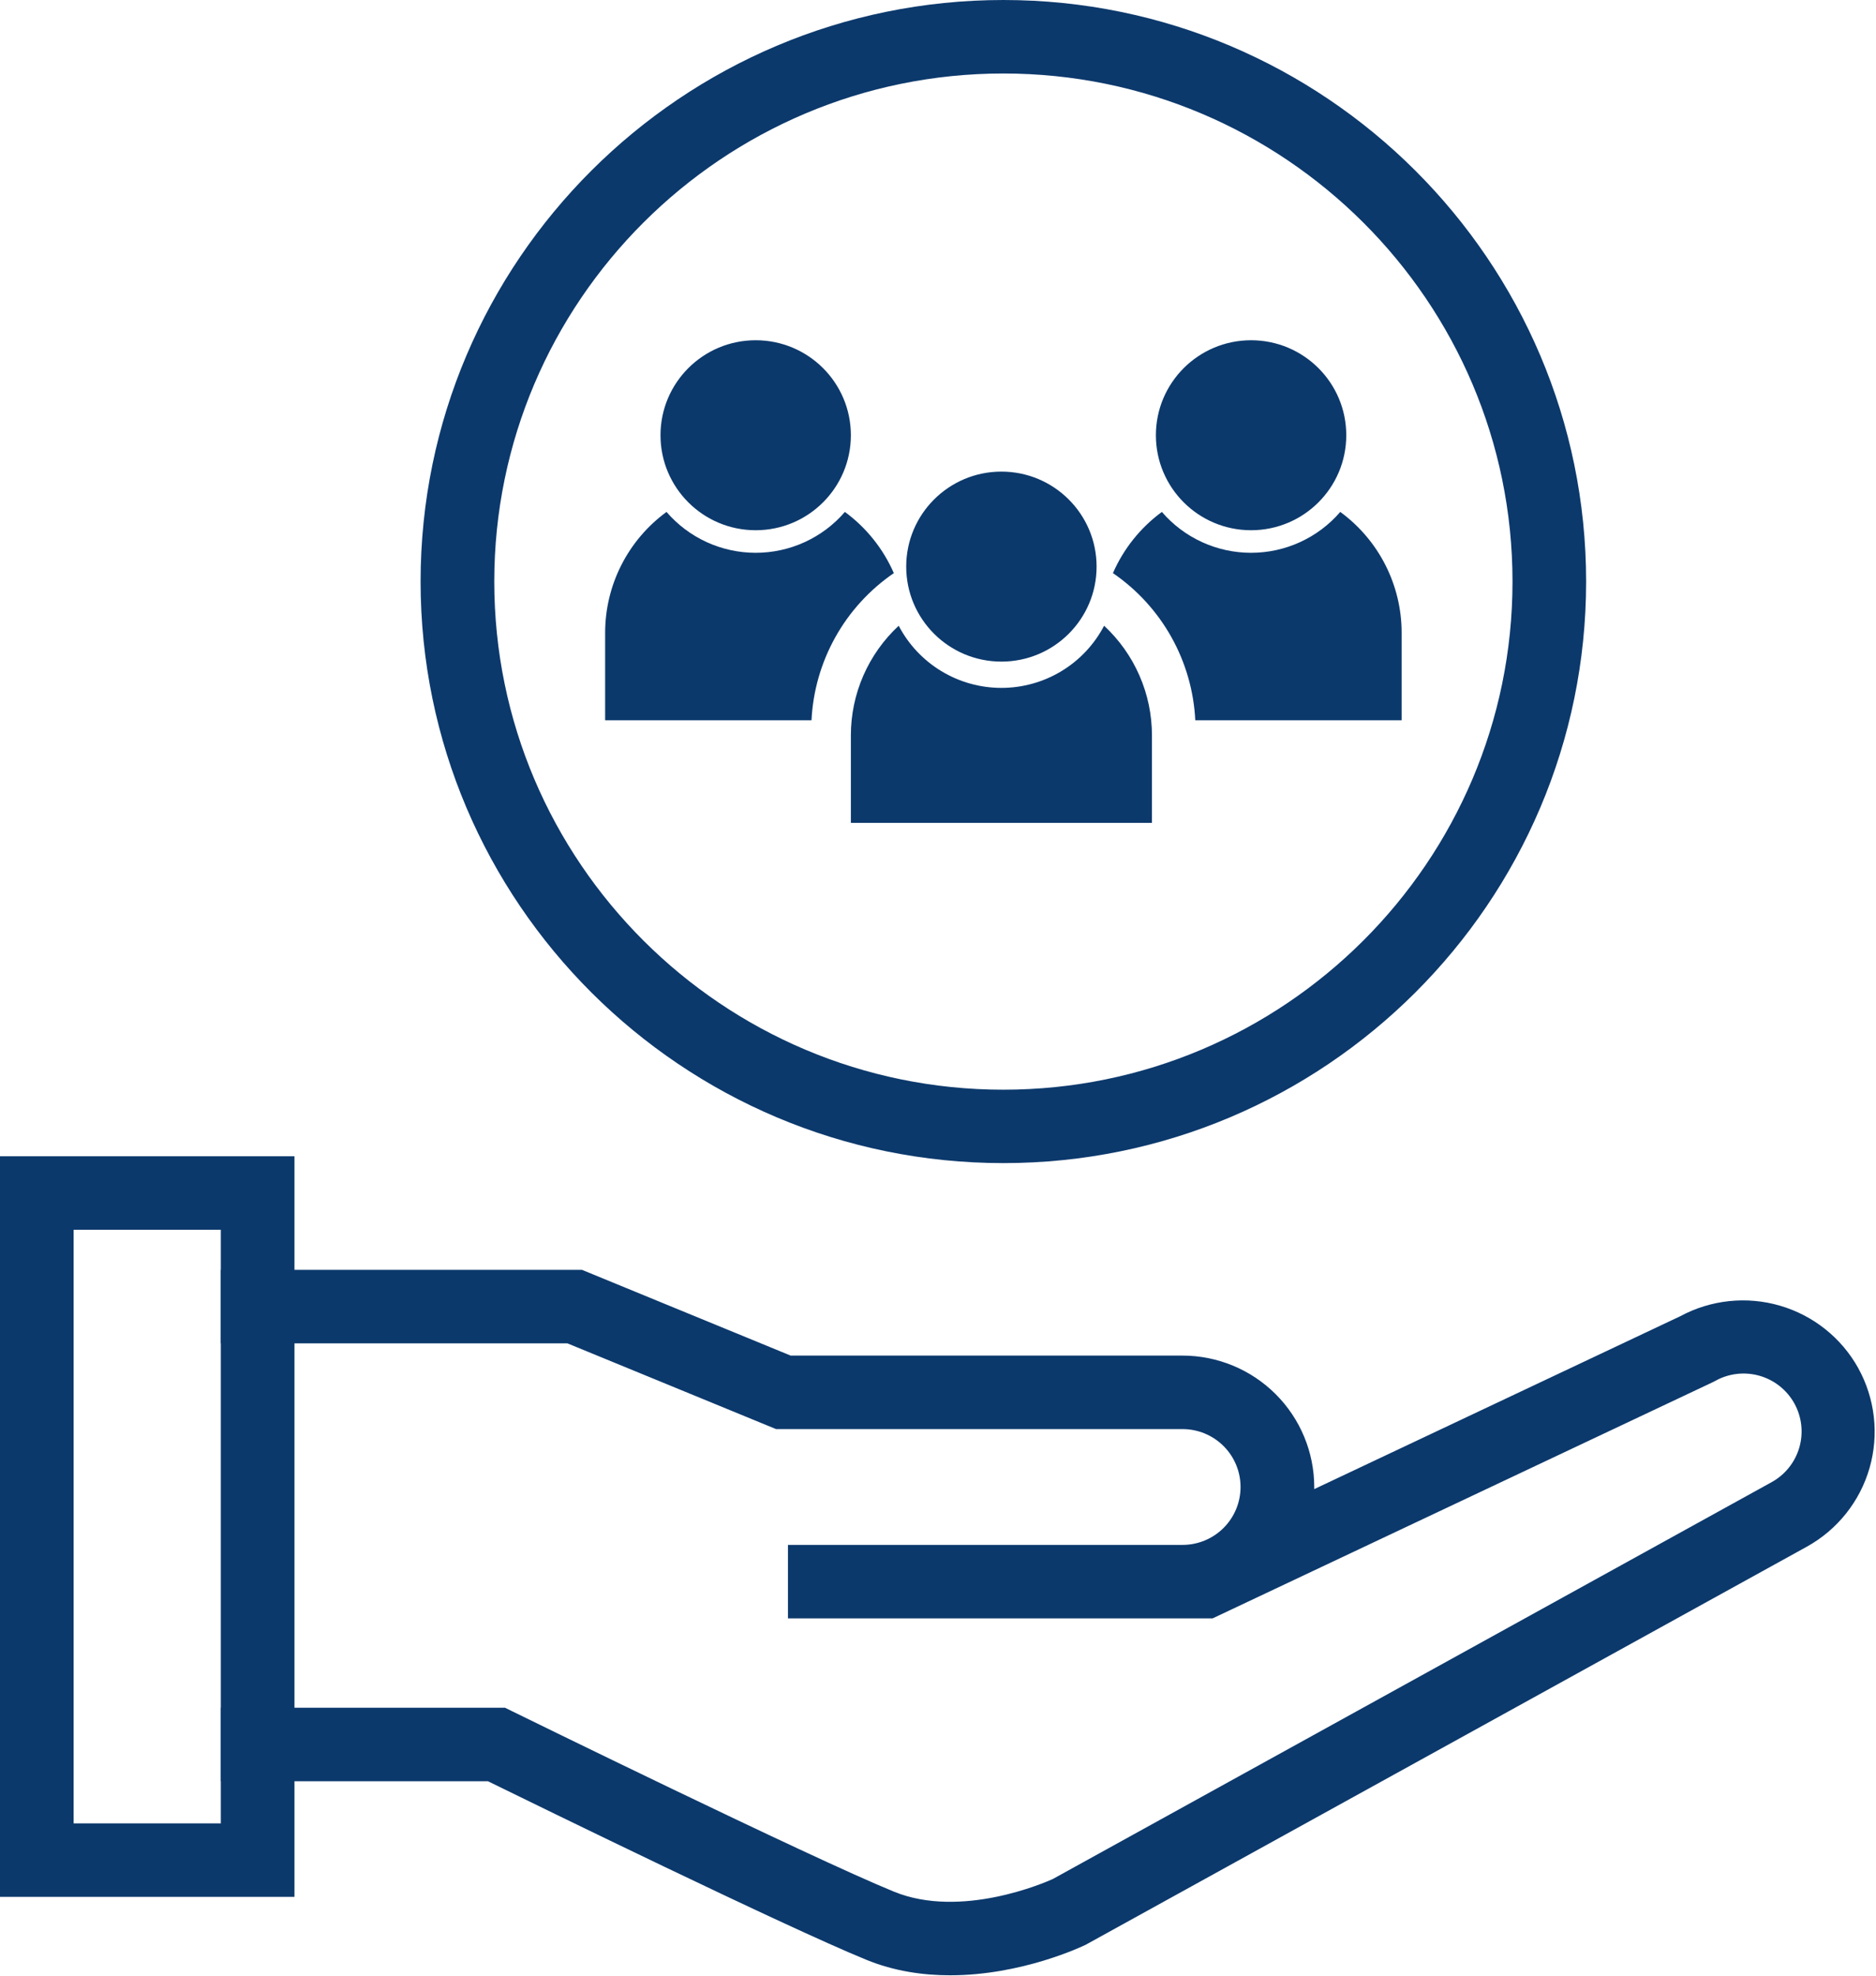
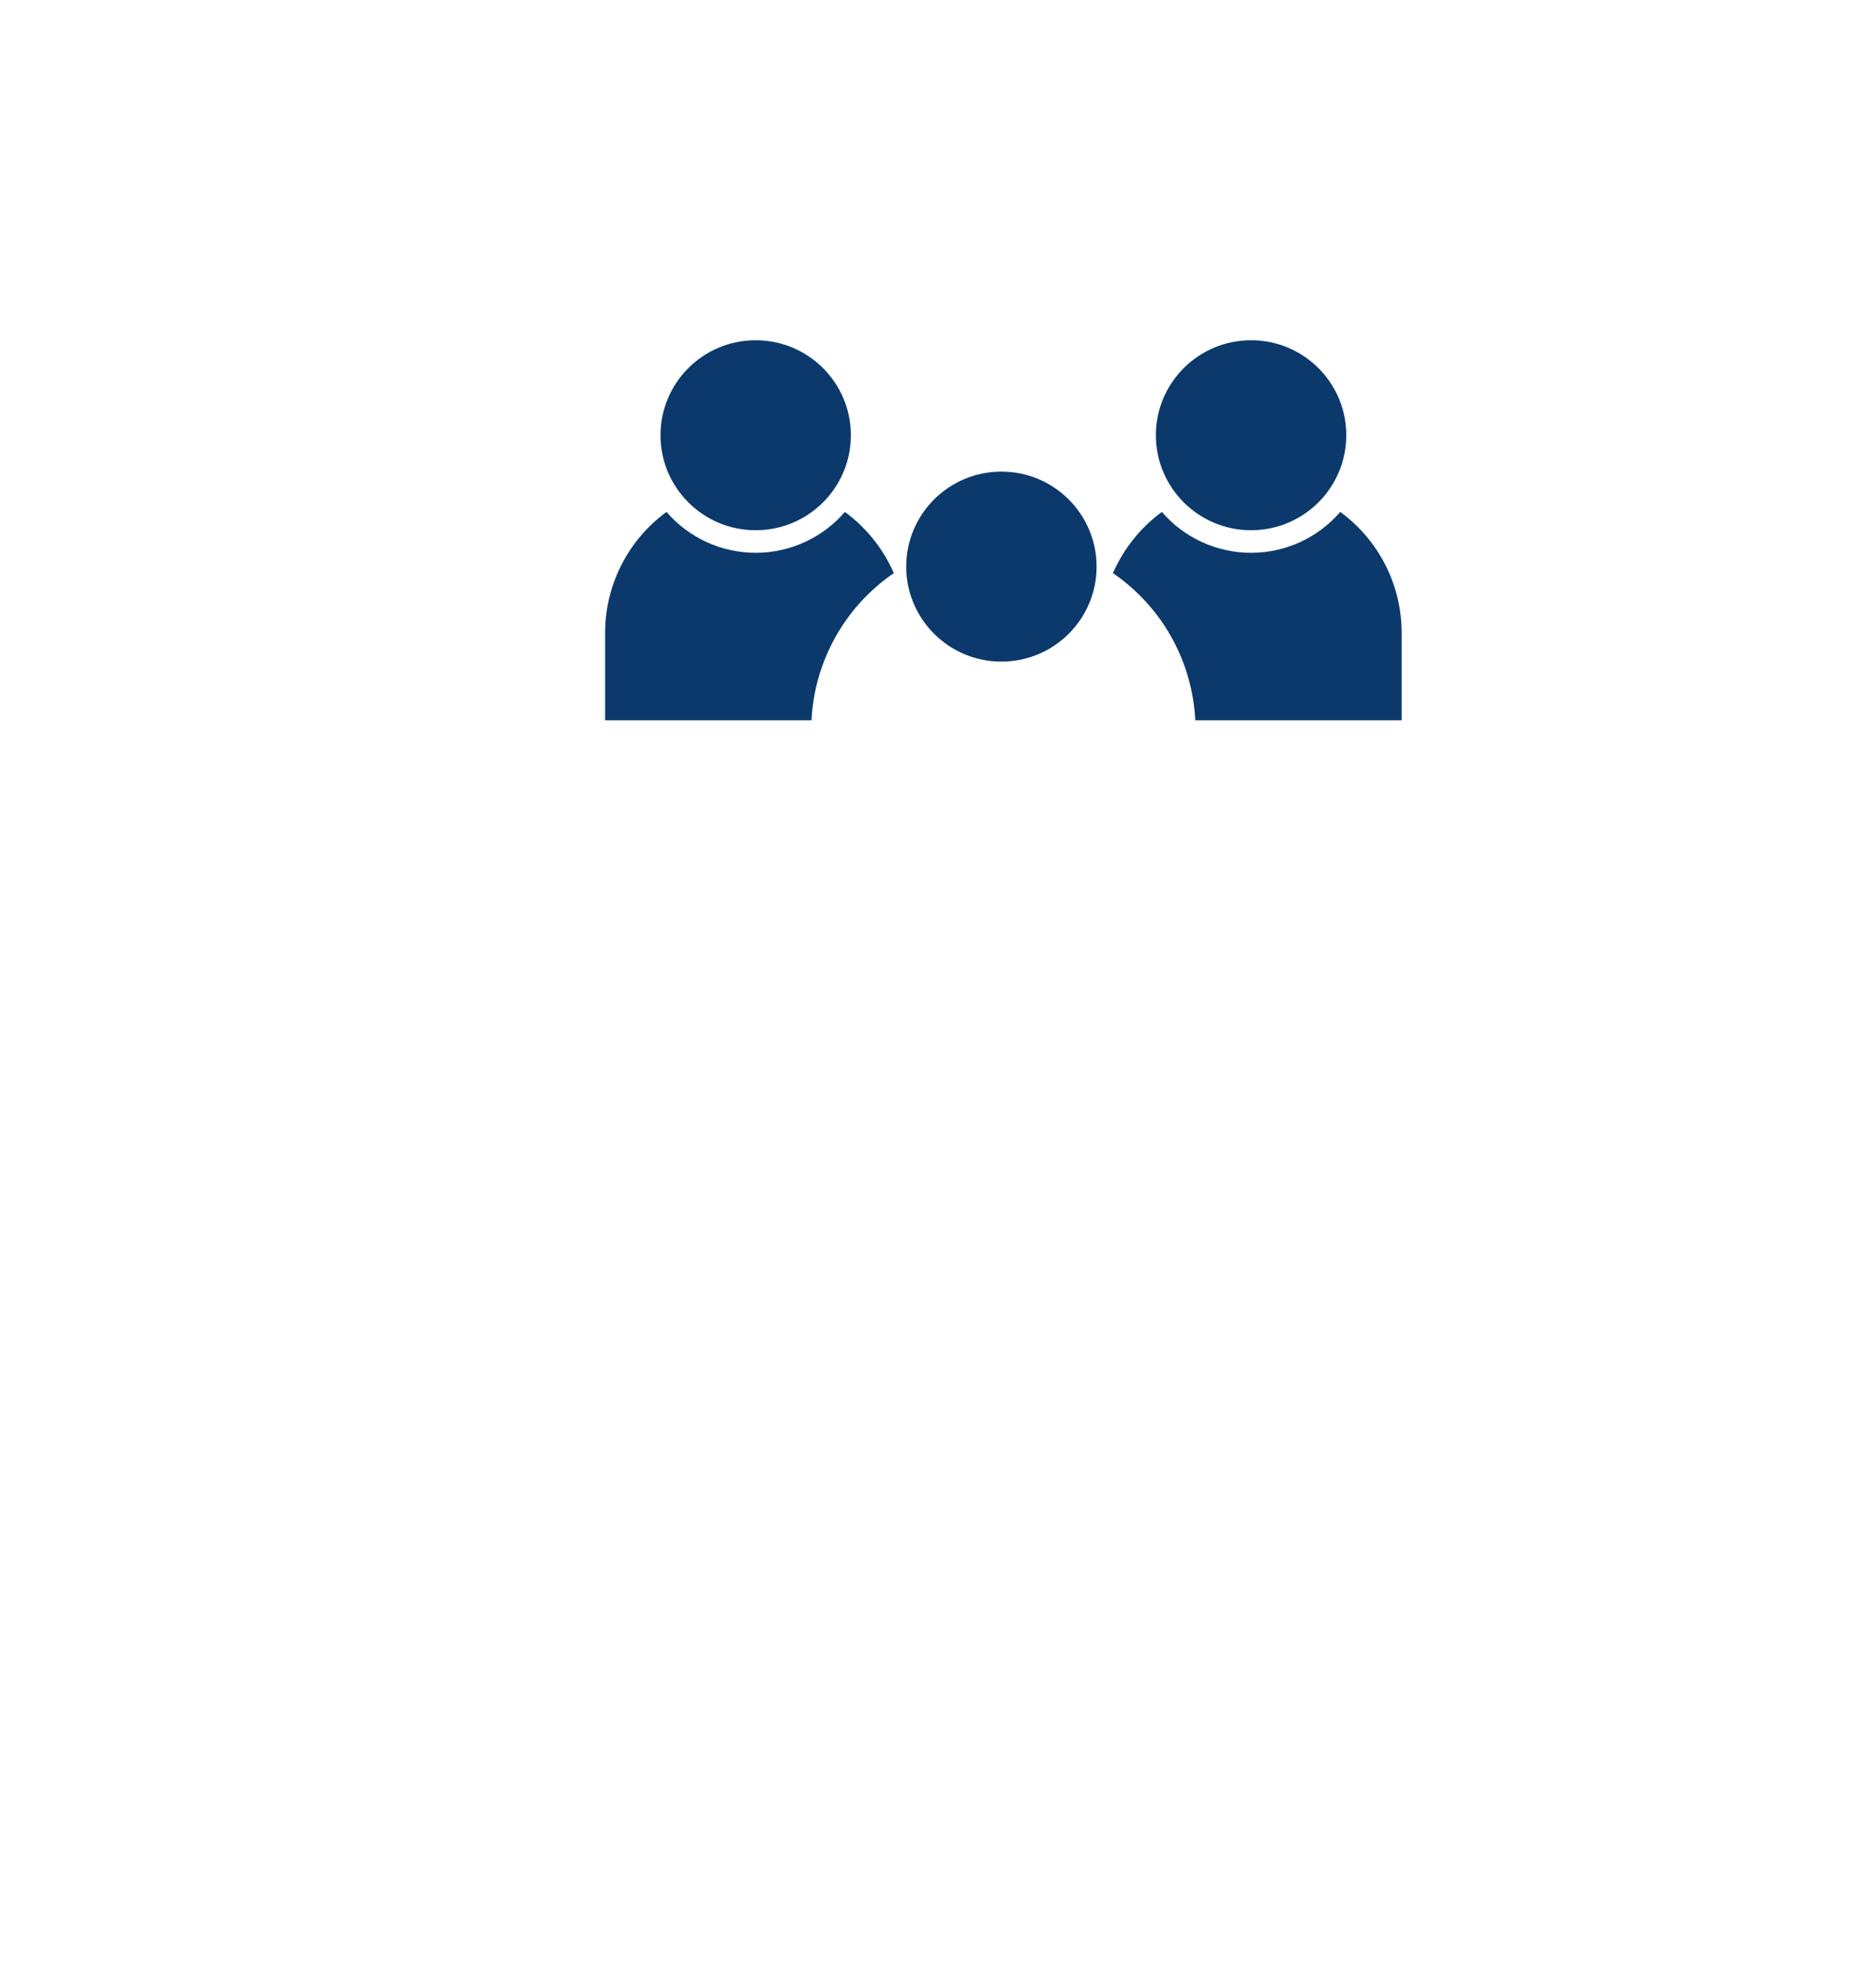
<svg xmlns="http://www.w3.org/2000/svg" width="246" height="259" viewBox="0 0 246 259" fill="none">
-   <path d="M243.675 179.318C241.468 175.35 237.782 172.41 233.416 171.135C229.051 169.859 224.357 170.351 220.353 172.504L172.337 195.173C172.337 195.082 172.337 194.99 172.337 194.897C172.332 190.331 170.511 185.953 167.274 182.724C164.037 179.495 159.648 177.679 155.071 177.674H103.679L76.318 166.436H28.951V176.069H74.404L101.764 187.307H155.064C157.082 187.307 159.018 188.106 160.445 189.53C161.872 190.953 162.673 192.884 162.673 194.897C162.673 196.91 161.872 198.84 160.445 200.264C159.018 201.687 157.082 202.487 155.064 202.487H103.326V212.12H159.003L224.611 181.152L224.882 181.011C225.757 180.517 226.722 180.201 227.72 180.08C228.719 179.96 229.732 180.039 230.7 180.311C231.668 180.584 232.572 181.045 233.36 181.668C234.148 182.292 234.805 183.065 235.292 183.942C235.779 184.82 236.086 185.786 236.197 186.783C236.308 187.78 236.219 188.79 235.936 189.752C235.653 190.715 235.182 191.613 234.549 192.393C233.917 193.173 233.136 193.82 232.251 194.297L138.051 246.279C136.995 246.756 126.028 251.528 117.227 247.936C106.045 243.368 67.621 224.514 67.234 224.325L66.226 223.828H28.958V233.461H63.979C70.294 236.555 102.98 252.527 113.567 256.85C117.244 258.361 121.027 258.896 124.598 258.896C133.987 258.896 141.901 255.12 142.359 254.9L236.92 202.726C240.925 200.513 243.886 196.804 245.152 192.415C246.417 188.026 245.885 183.315 243.671 179.318H243.675Z" fill="#0C396C" />
-   <path d="M0 151.549V248.617H38.614V151.549H0ZM28.957 238.984H9.655V161.182H28.957V238.984Z" fill="#0C396C" />
  <path d="M131.314 86.715C138.208 86.715 143.796 81.141 143.796 74.264C143.796 67.388 138.208 61.813 131.314 61.813C124.42 61.813 118.832 67.388 118.832 74.264C118.832 81.141 124.42 86.715 131.314 86.715Z" fill="#0C396C" />
  <path d="M99.093 69.496C105.987 69.496 111.575 63.922 111.575 57.045C111.575 50.169 105.987 44.595 99.093 44.595C92.2 44.595 86.611 50.169 86.611 57.045C86.611 63.922 92.2 69.496 99.093 69.496Z" fill="#0C396C" />
  <path d="M110.789 67.097C109.341 68.778 107.547 70.126 105.529 71.051C103.51 71.975 101.315 72.454 99.094 72.454C96.873 72.454 94.678 71.975 92.66 71.051C90.641 70.126 88.847 68.778 87.4 67.097C84.905 68.921 82.876 71.306 81.478 74.058C80.079 76.81 79.351 79.852 79.352 82.937V94.404H106.413C106.602 90.577 107.674 86.845 109.547 83.499C111.419 80.154 114.041 77.285 117.208 75.117C115.814 71.926 113.6 69.16 110.789 67.097Z" fill="#0C396C" />
  <path d="M164.054 69.496C170.948 69.496 176.536 63.922 176.536 57.045C176.536 50.169 170.948 44.595 164.054 44.595C157.161 44.595 151.572 50.169 151.572 57.045C151.572 63.922 157.161 69.496 164.054 69.496Z" fill="#0C396C" />
  <path d="M152.357 67.097C153.804 68.778 155.599 70.126 157.618 71.051C159.636 71.975 161.831 72.454 164.052 72.454C166.274 72.454 168.469 71.975 170.487 71.051C172.506 70.126 174.3 68.778 175.748 67.097C178.243 68.921 180.272 71.306 181.67 74.058C183.069 76.81 183.797 79.852 183.796 82.937V94.404H156.737C156.547 90.577 155.474 86.845 153.601 83.5C151.728 80.154 149.106 77.285 145.939 75.117C147.333 71.926 149.547 69.16 152.357 67.097Z" fill="#0C396C" />
-   <path d="M144.781 82.014C143.497 84.47 141.563 86.528 139.189 87.964C136.814 89.4 134.091 90.16 131.314 90.16C128.537 90.16 125.813 89.4 123.439 87.964C121.065 86.528 119.13 84.47 117.847 82.014C115.867 83.851 114.288 86.075 113.209 88.548C112.13 91.02 111.573 93.688 111.574 96.385V107.852H151.055V96.385C151.056 93.688 150.499 91.02 149.419 88.547C148.34 86.075 146.761 83.851 144.781 82.014Z" fill="#0C396C" />
-   <path d="M131.573 0C89.436 0 55.152 34.194 55.152 76.223C55.152 118.253 89.436 152.446 131.573 152.446C173.71 152.446 207.988 118.253 207.988 76.223C207.988 34.194 173.708 0 131.573 0ZM131.573 142.824C94.761 142.824 64.814 112.943 64.814 76.223C64.814 39.503 94.761 9.633 131.573 9.633C168.385 9.633 198.335 39.505 198.335 76.223C198.335 112.941 168.383 142.824 131.573 142.824Z" fill="#0C396C" />
</svg>